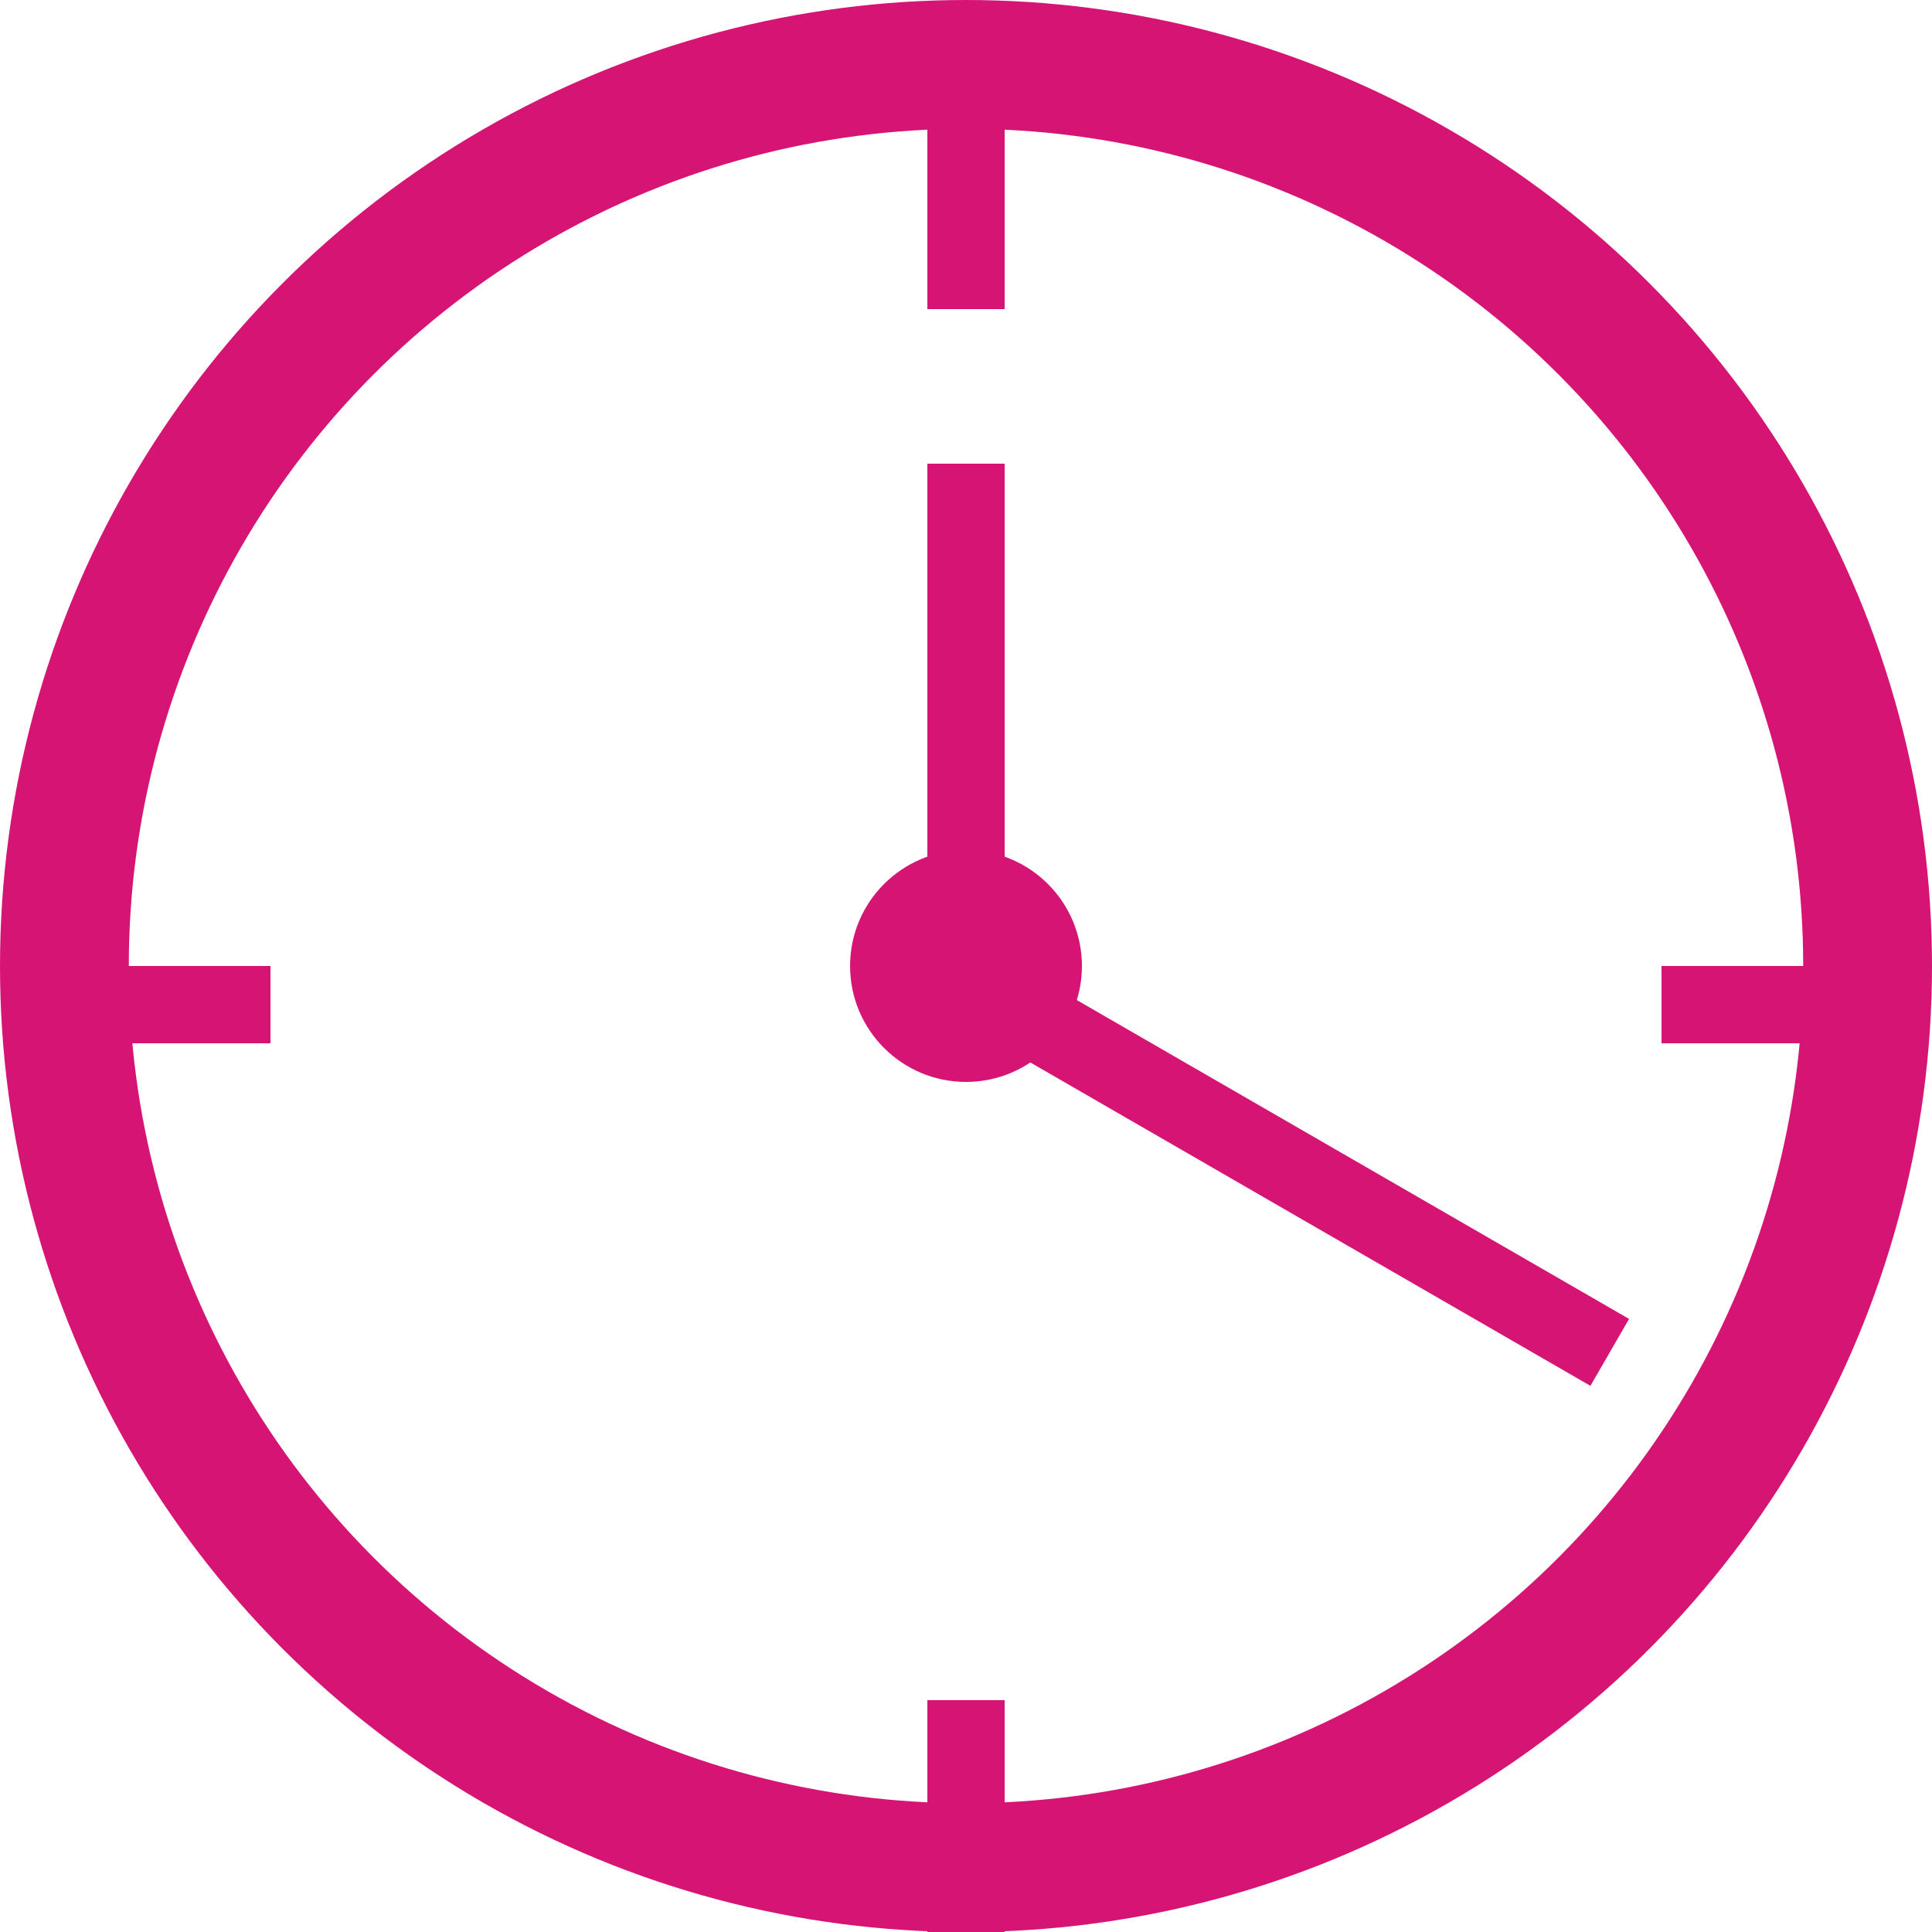
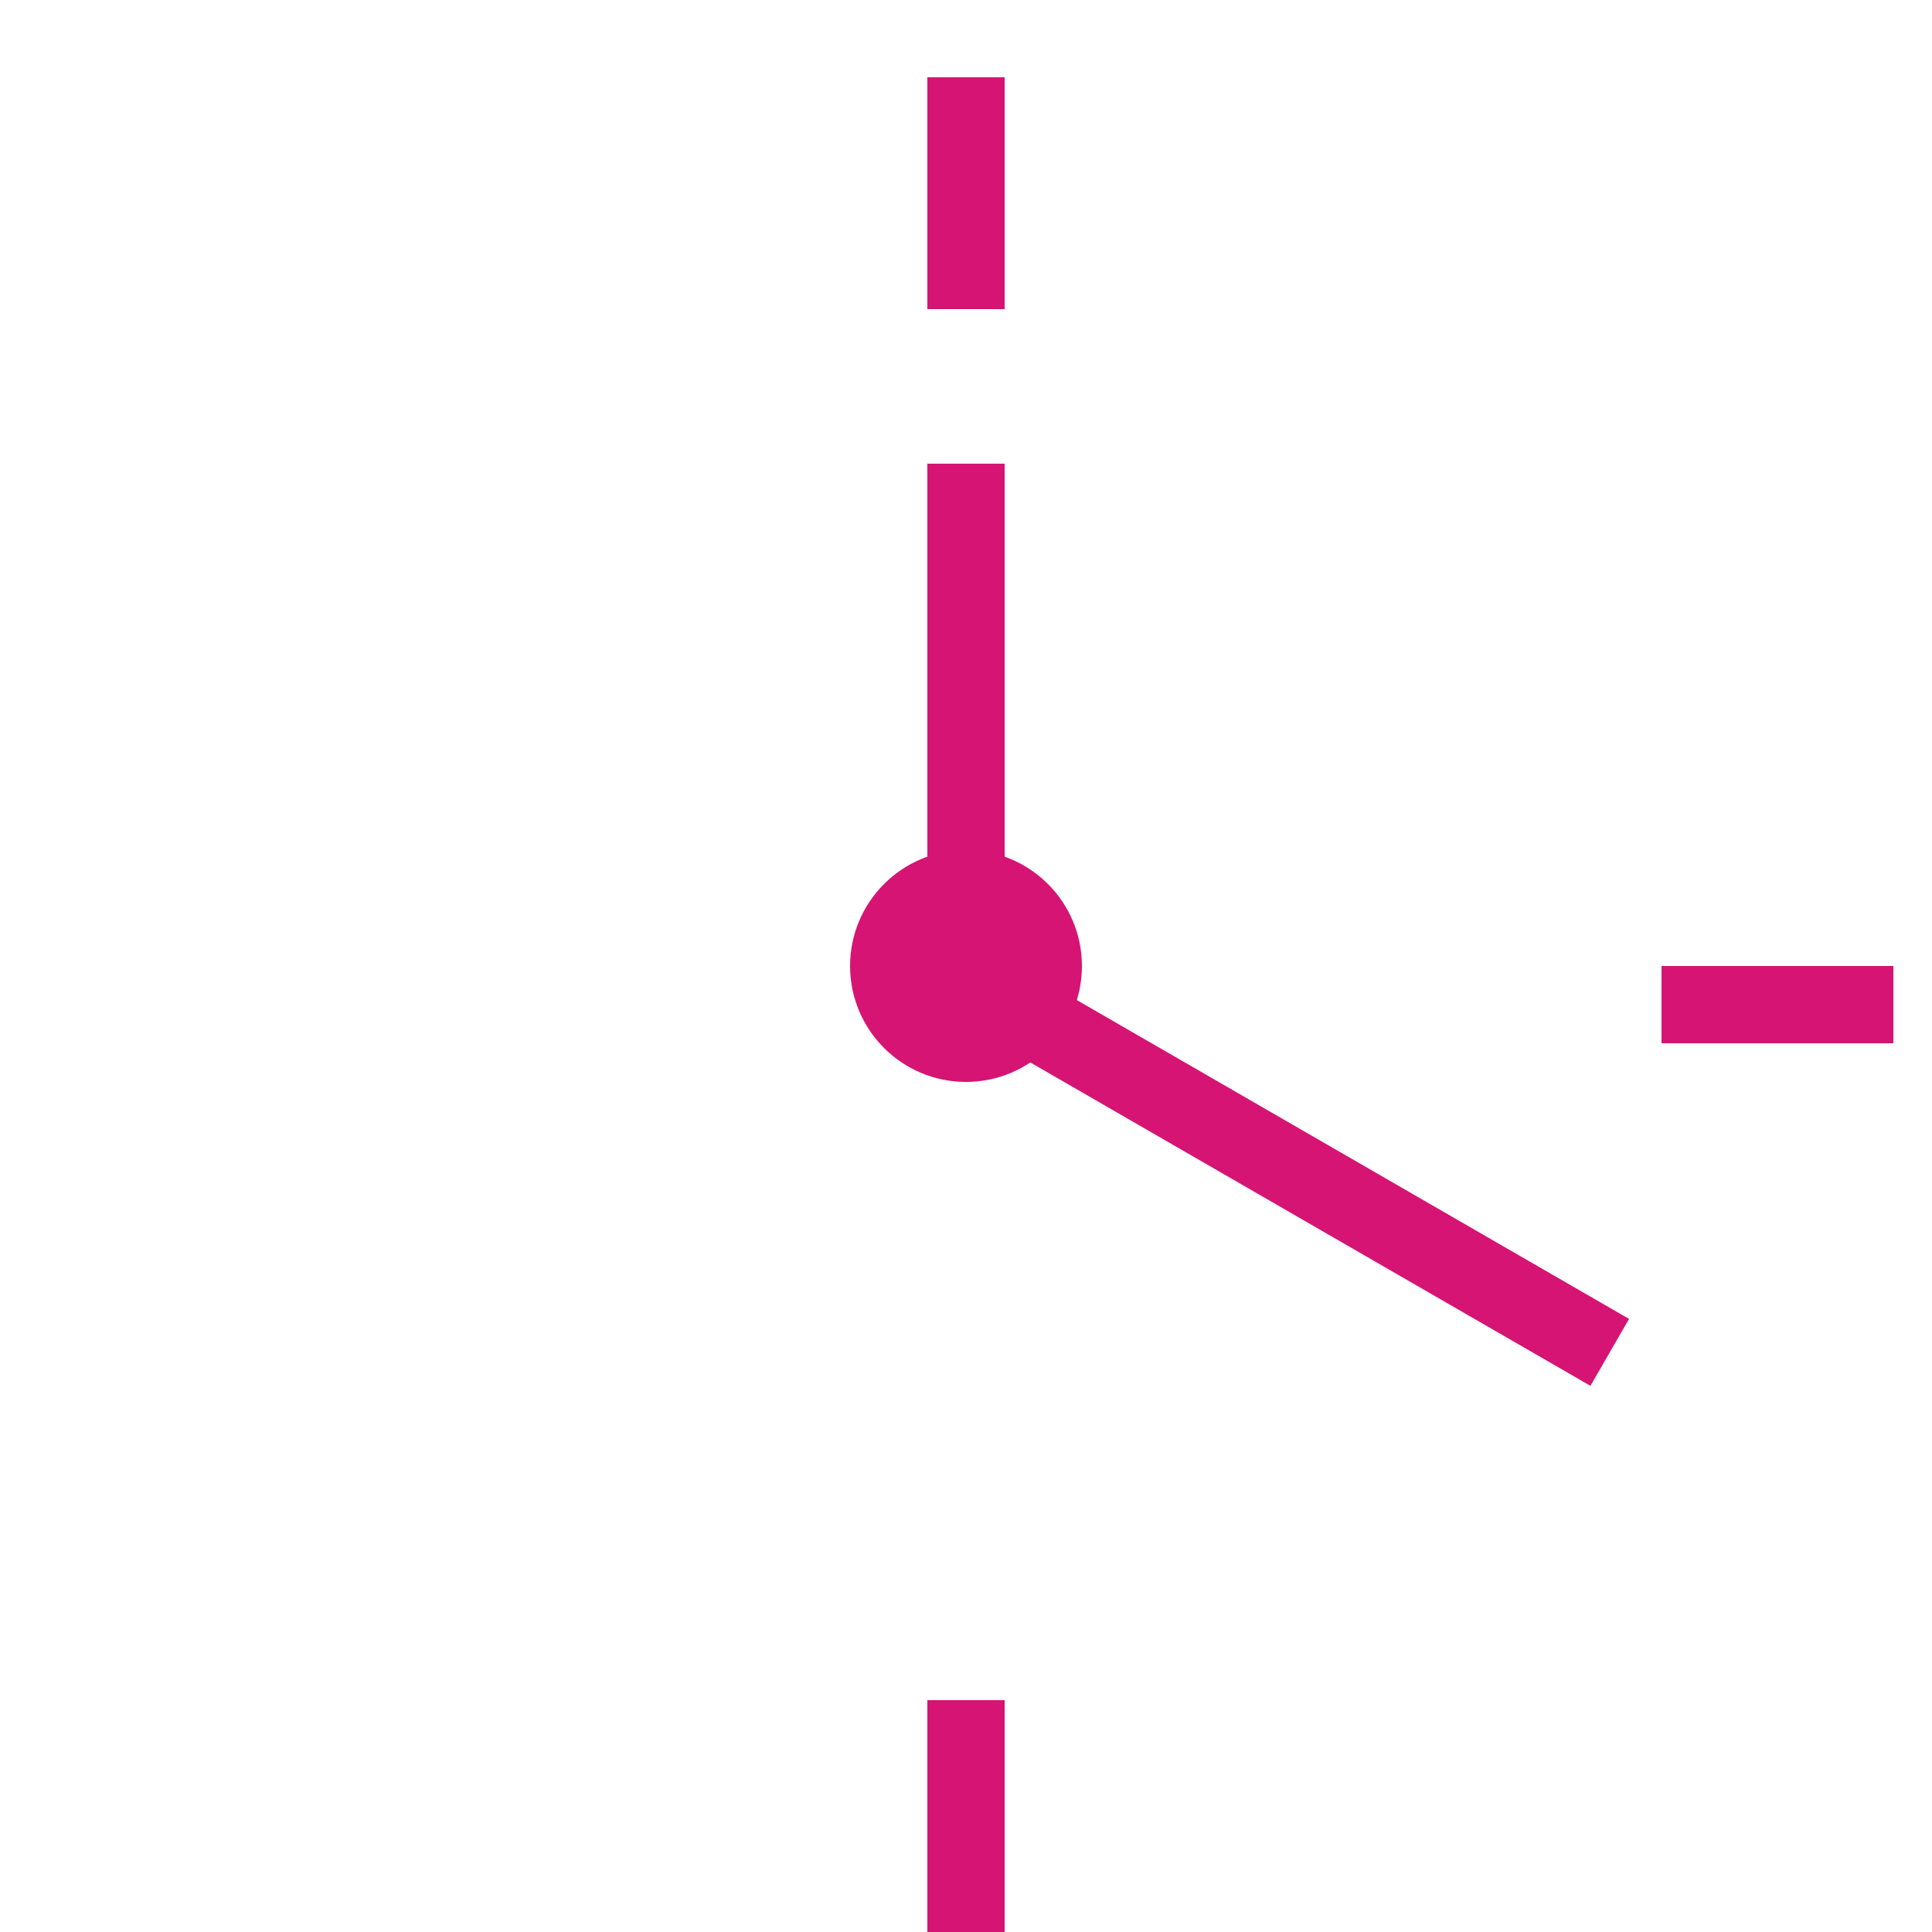
<svg xmlns="http://www.w3.org/2000/svg" width="15" height="15" viewBox="0 0 15 15">
  <g id="Group_31056" data-name="Group 31056" transform="translate(-6392 2733)">
    <g id="Ellipse_16" data-name="Ellipse 16" transform="translate(6392 -2733)" fill="none" stroke="#d61474" stroke-width="1">
      <circle cx="7.5" cy="7.5" r="7.5" stroke="none" />
-       <circle cx="7.5" cy="7.5" r="7" fill="none" />
    </g>
    <rect id="Rectangle_15364" data-name="Rectangle 15364" width="0.6" height="1.8" transform="translate(6399.2 -2732.4)" fill="#d61474" />
    <rect id="Rectangle_15365" data-name="Rectangle 15365" width="0.6" height="3.6" transform="translate(6399.2 -2729.4)" fill="#d61474" />
    <rect id="Rectangle_15366" data-name="Rectangle 15366" width="0.6" height="1.8" transform="translate(6399.2 -2719.8)" fill="#d61474" />
-     <rect id="Rectangle_15367" data-name="Rectangle 15367" width="0.6" height="1.8" transform="translate(6392.3 -2724.9) rotate(-90)" fill="#d61474" />
    <rect id="Rectangle_15368" data-name="Rectangle 15368" width="0.6" height="1.8" transform="translate(6404.9 -2724.9) rotate(-90)" fill="#d61474" />
    <circle id="Ellipse_17" data-name="Ellipse 17" cx="0.9" cy="0.9" r="0.9" transform="translate(6398.6 -2726.4)" fill="#d61474" />
    <rect id="Rectangle_15369" data-name="Rectangle 15369" width="0.6" height="6" transform="translate(6404.648 -2722.76) rotate(120)" fill="#d61474" />
  </g>
</svg>